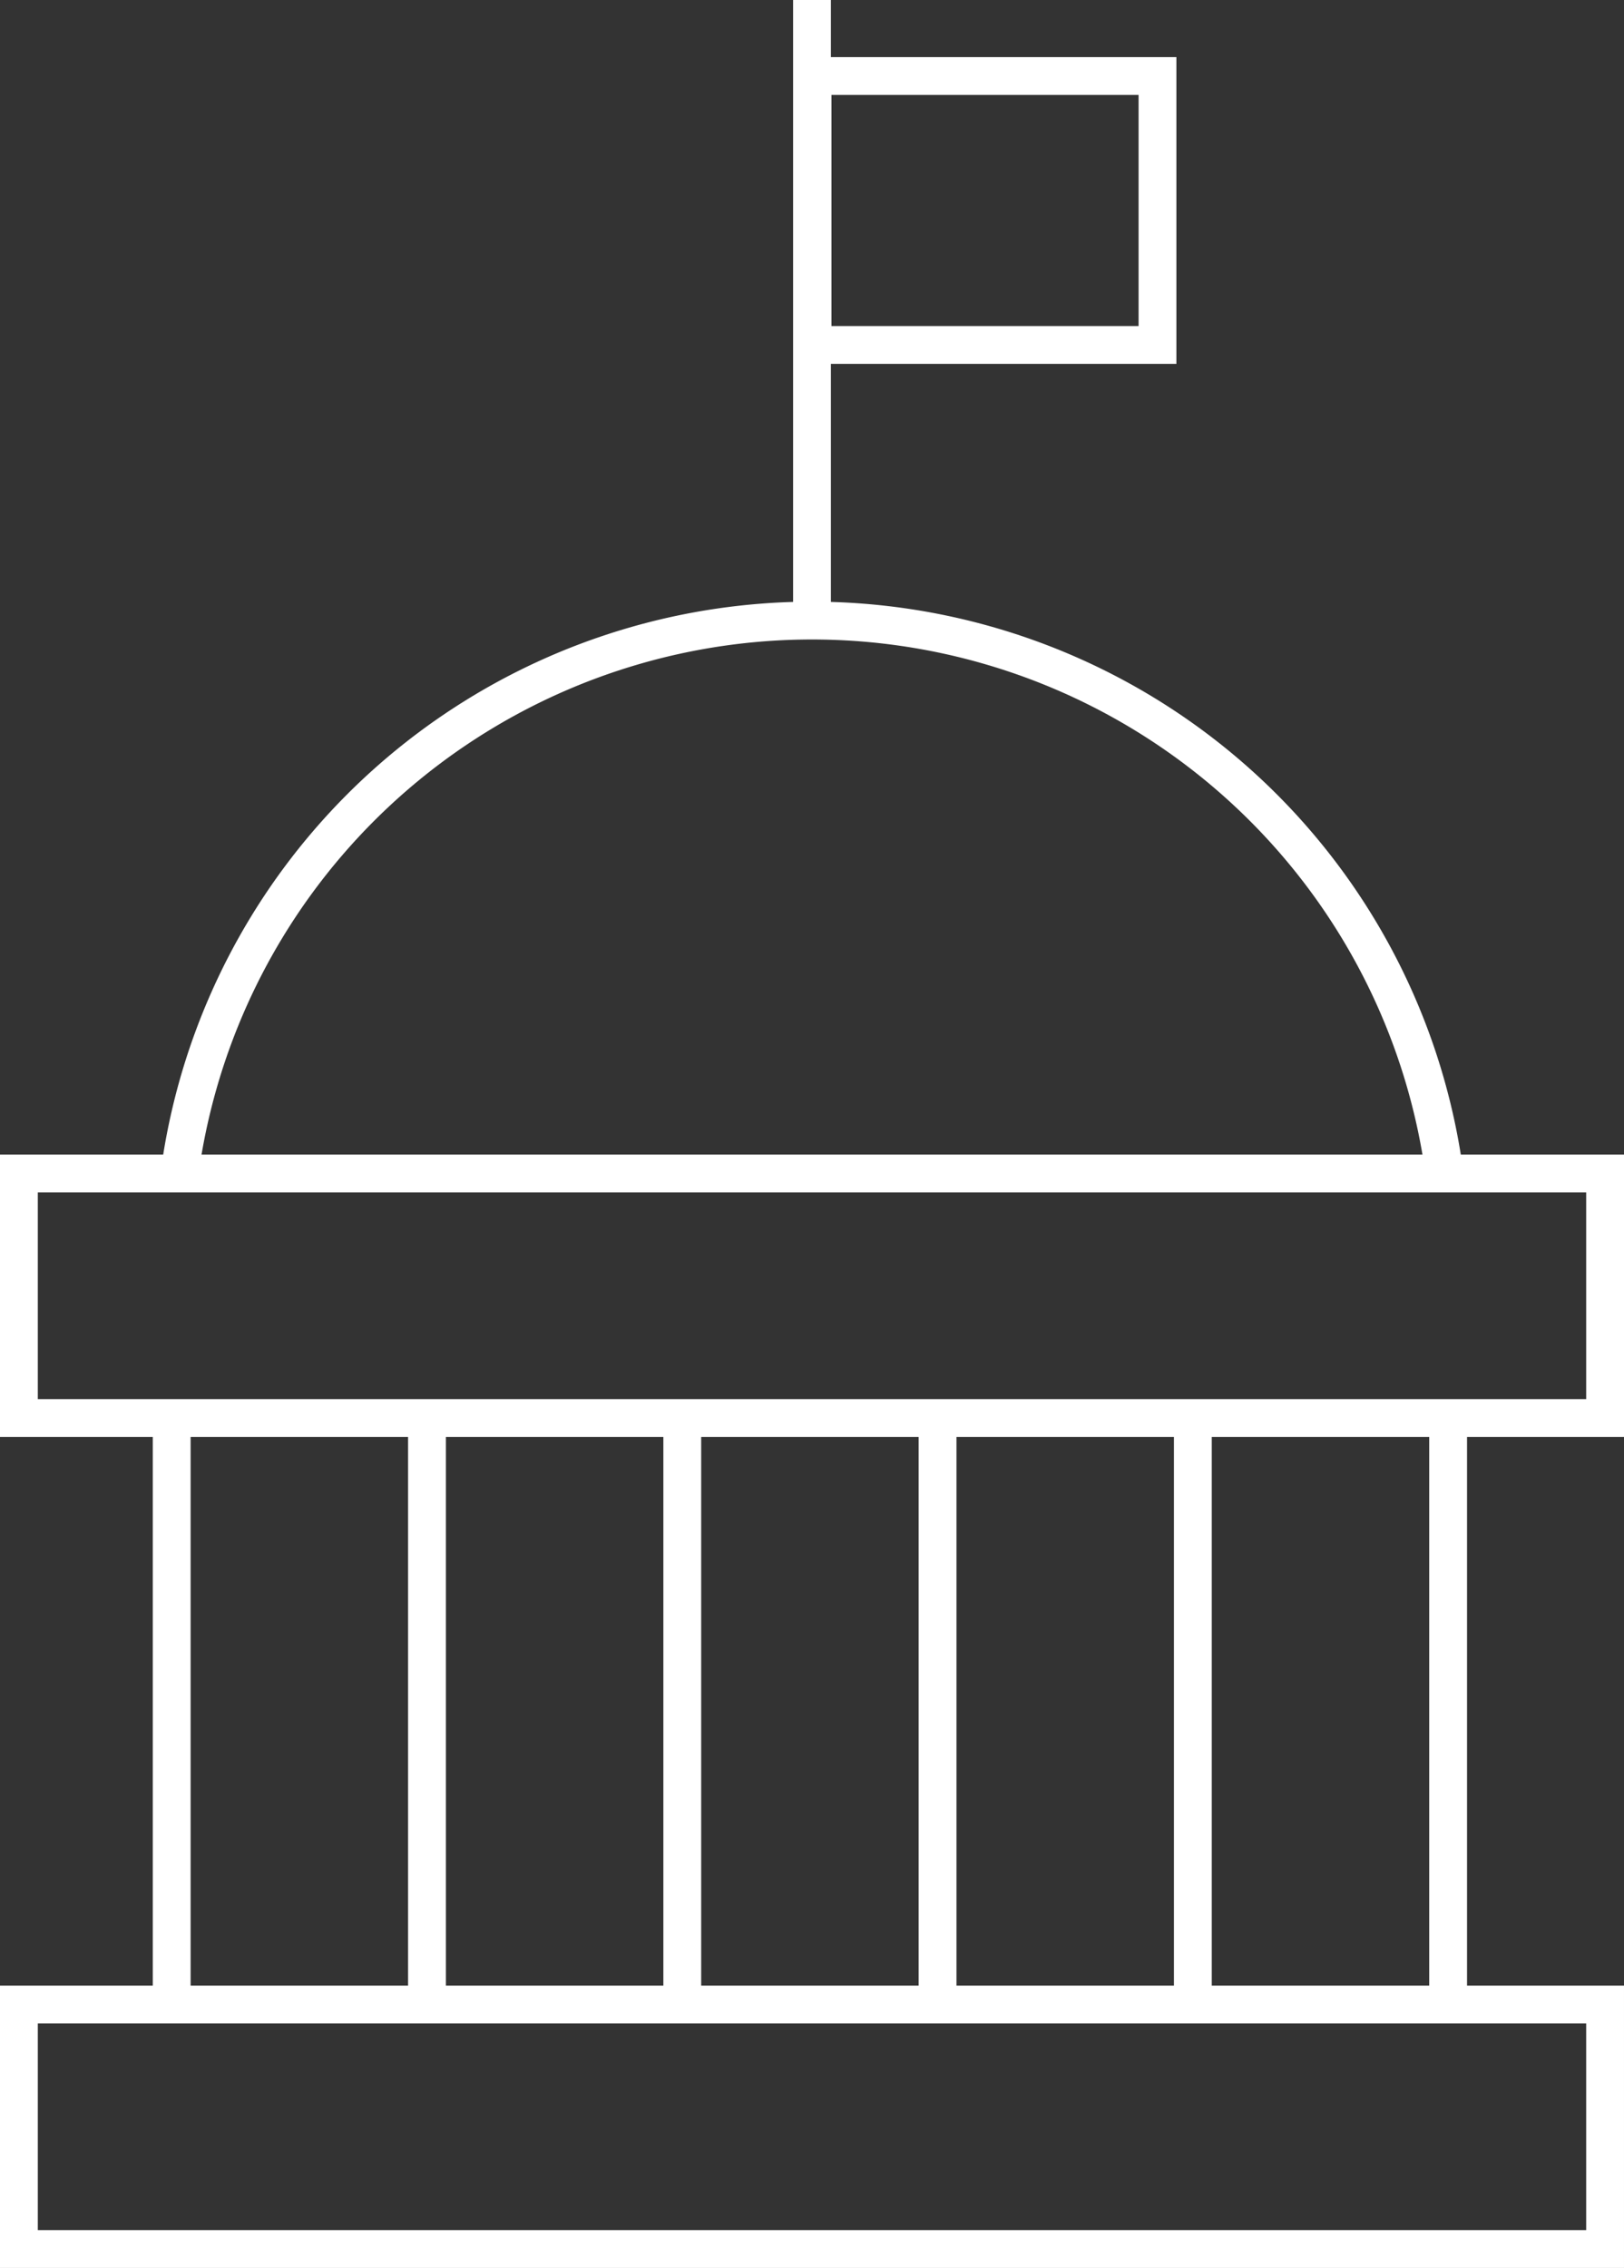
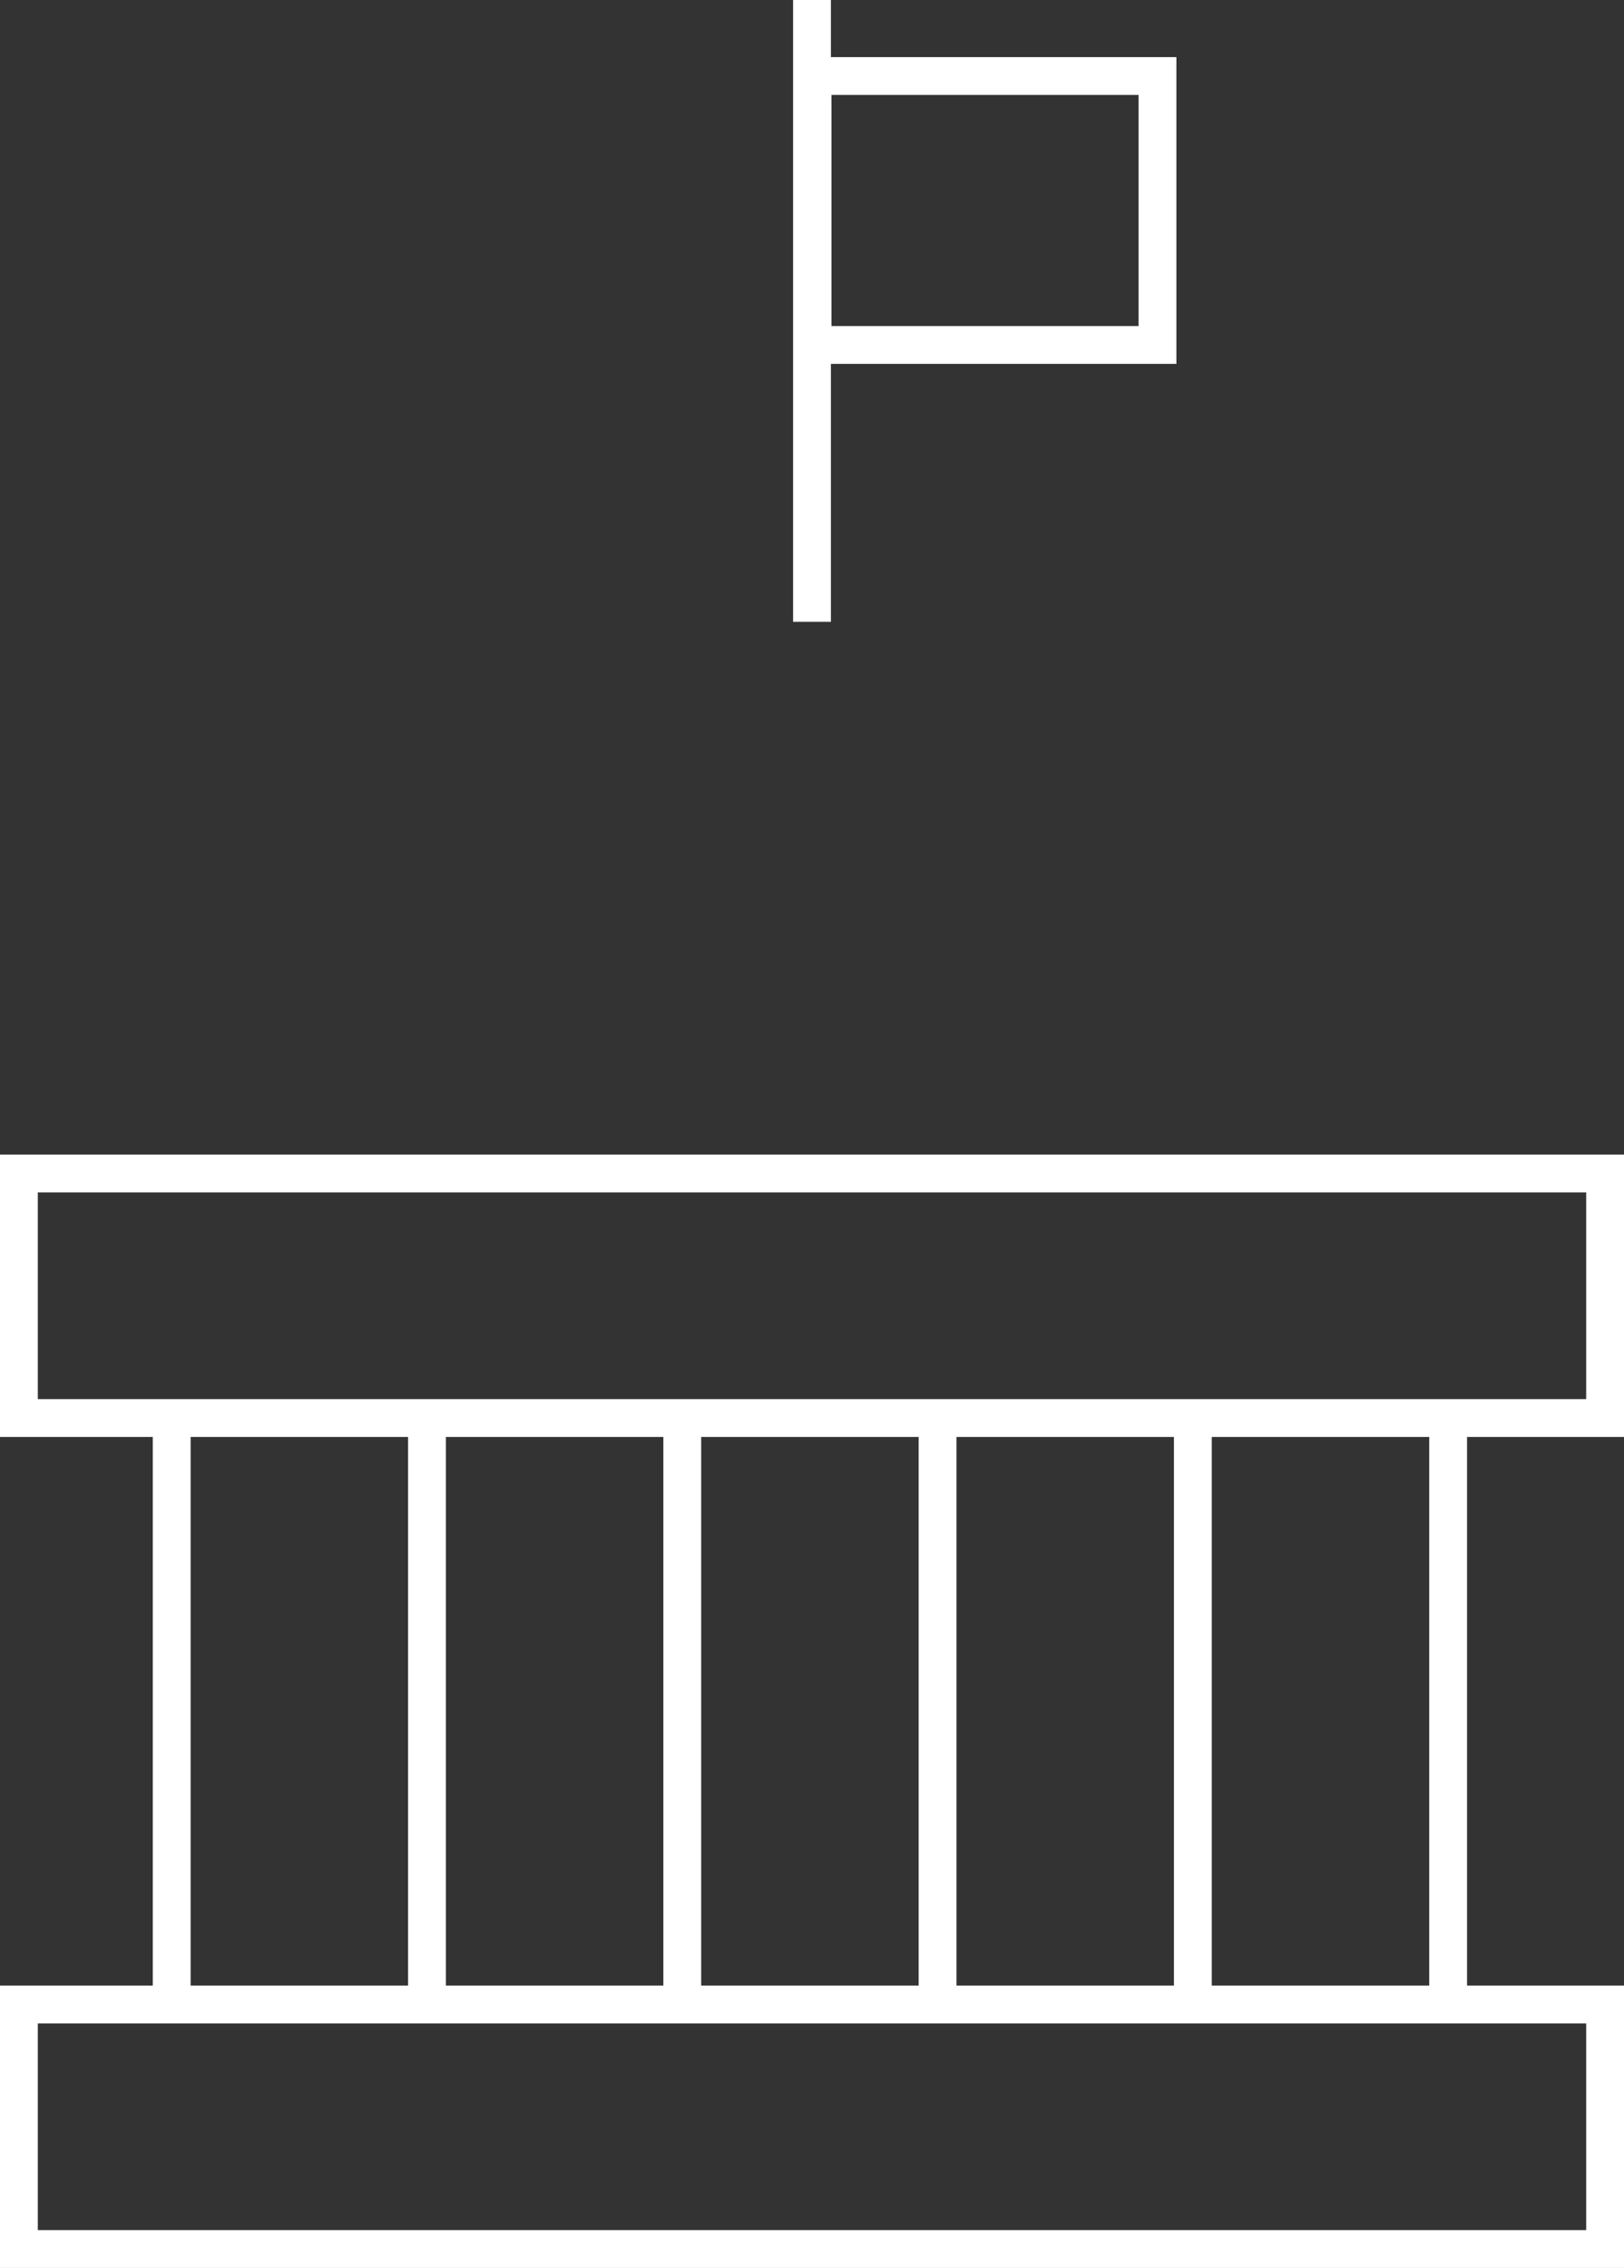
<svg xmlns="http://www.w3.org/2000/svg" viewBox="0 0 85.88 119.92">
  <rect x="0" y="0" width="85.88" height="119.92" fill="#333333" stroke="none" />
  <defs>
    <style>.cls-1{fill:none;stroke:#fff;stroke-miterlimit:10;stroke-width:2px;}</style>
  </defs>
  <g id="Layer_2" data-name="Layer 2">
    <g id="Layer_1-2" data-name="Layer 1">
      <rect class="cls-1" x="1" y="62.05" width="83.88" height="12.93" />
      <rect class="cls-1" x="1" y="105.99" width="83.88" height="12.93" />
      <line class="cls-1" x1="9.08" y1="74.97" x2="9.08" y2="105.99" />
      <line class="cls-1" x1="22.58" y1="74.97" x2="22.58" y2="105.99" />
      <line class="cls-1" x1="36.08" y1="74.97" x2="36.08" y2="105.99" />
      <line class="cls-1" x1="49.58" y1="74.97" x2="49.58" y2="105.99" />
      <line class="cls-1" x1="63.08" y1="74.97" x2="63.08" y2="105.99" />
      <line class="cls-1" x1="76.58" y1="74.97" x2="76.58" y2="105.99" />
-       <path class="cls-1" d="M9.5,62a33.75,33.75,0,0,1,66.88,0" />
      <line class="cls-1" x1="42.94" x2="42.94" y2="32.88" />
      <rect class="cls-1" x="42.97" y="4.02" width="18.24" height="14.22" />
    </g>
  </g>
</svg>